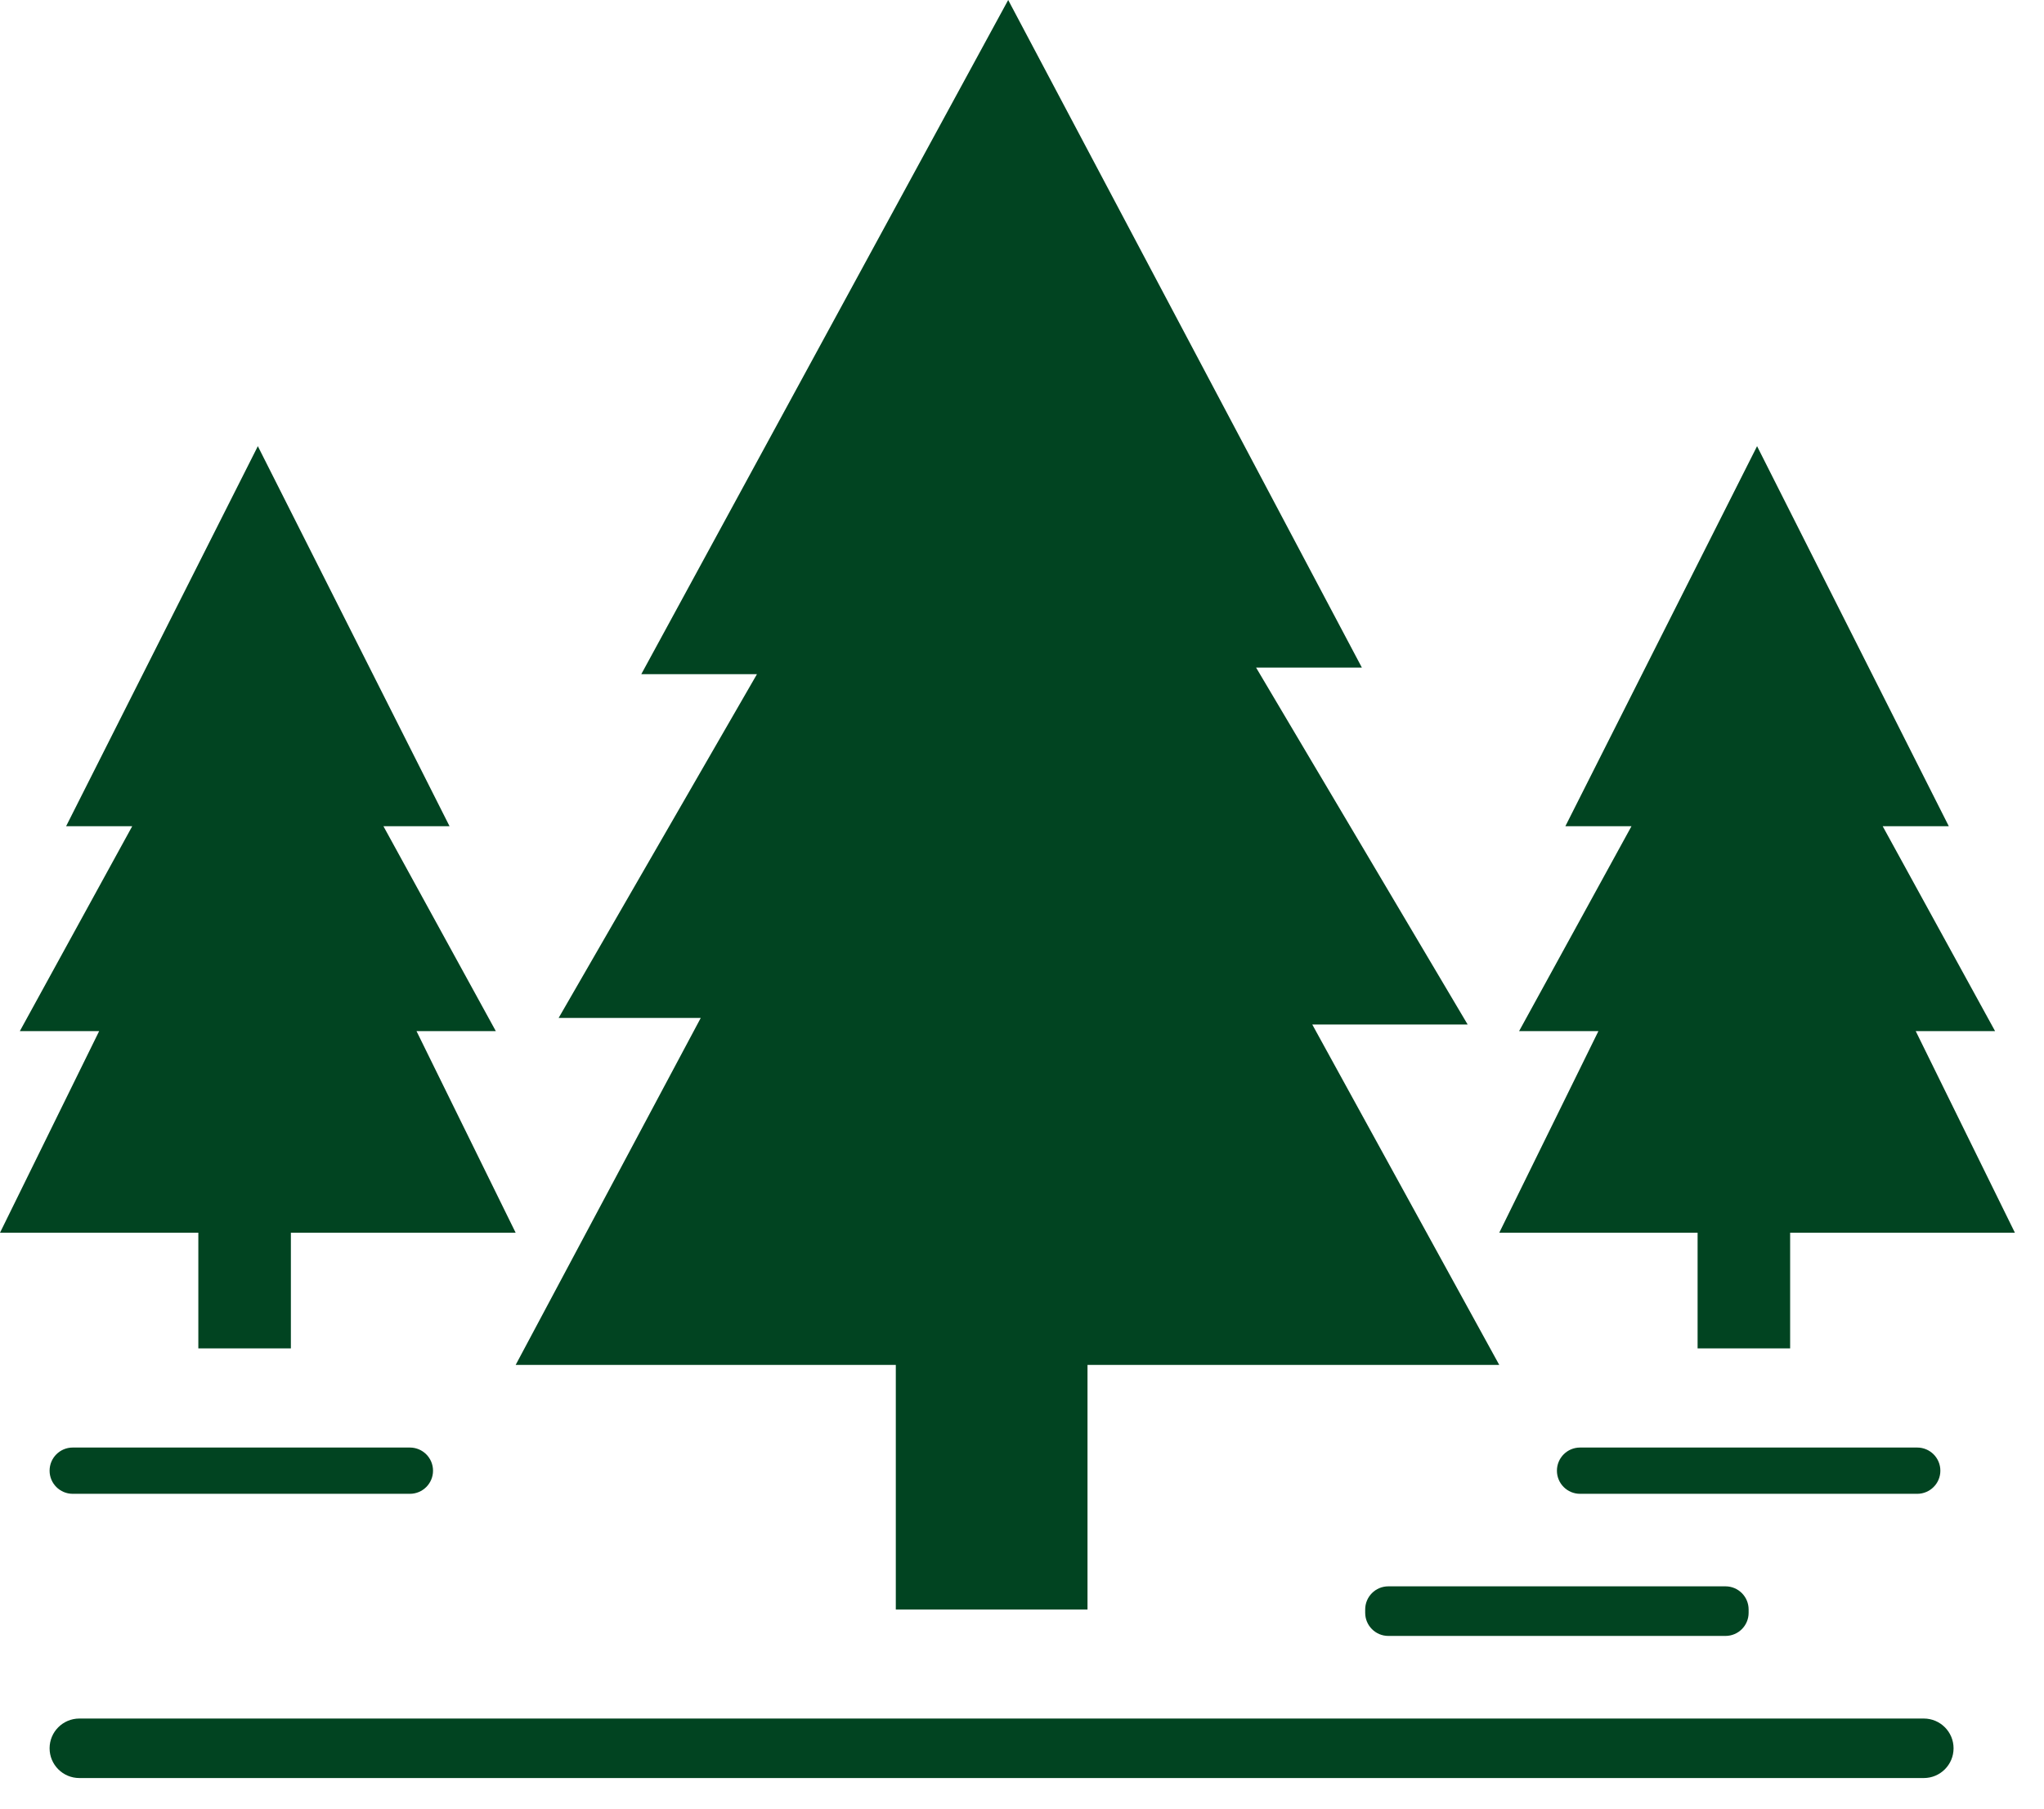
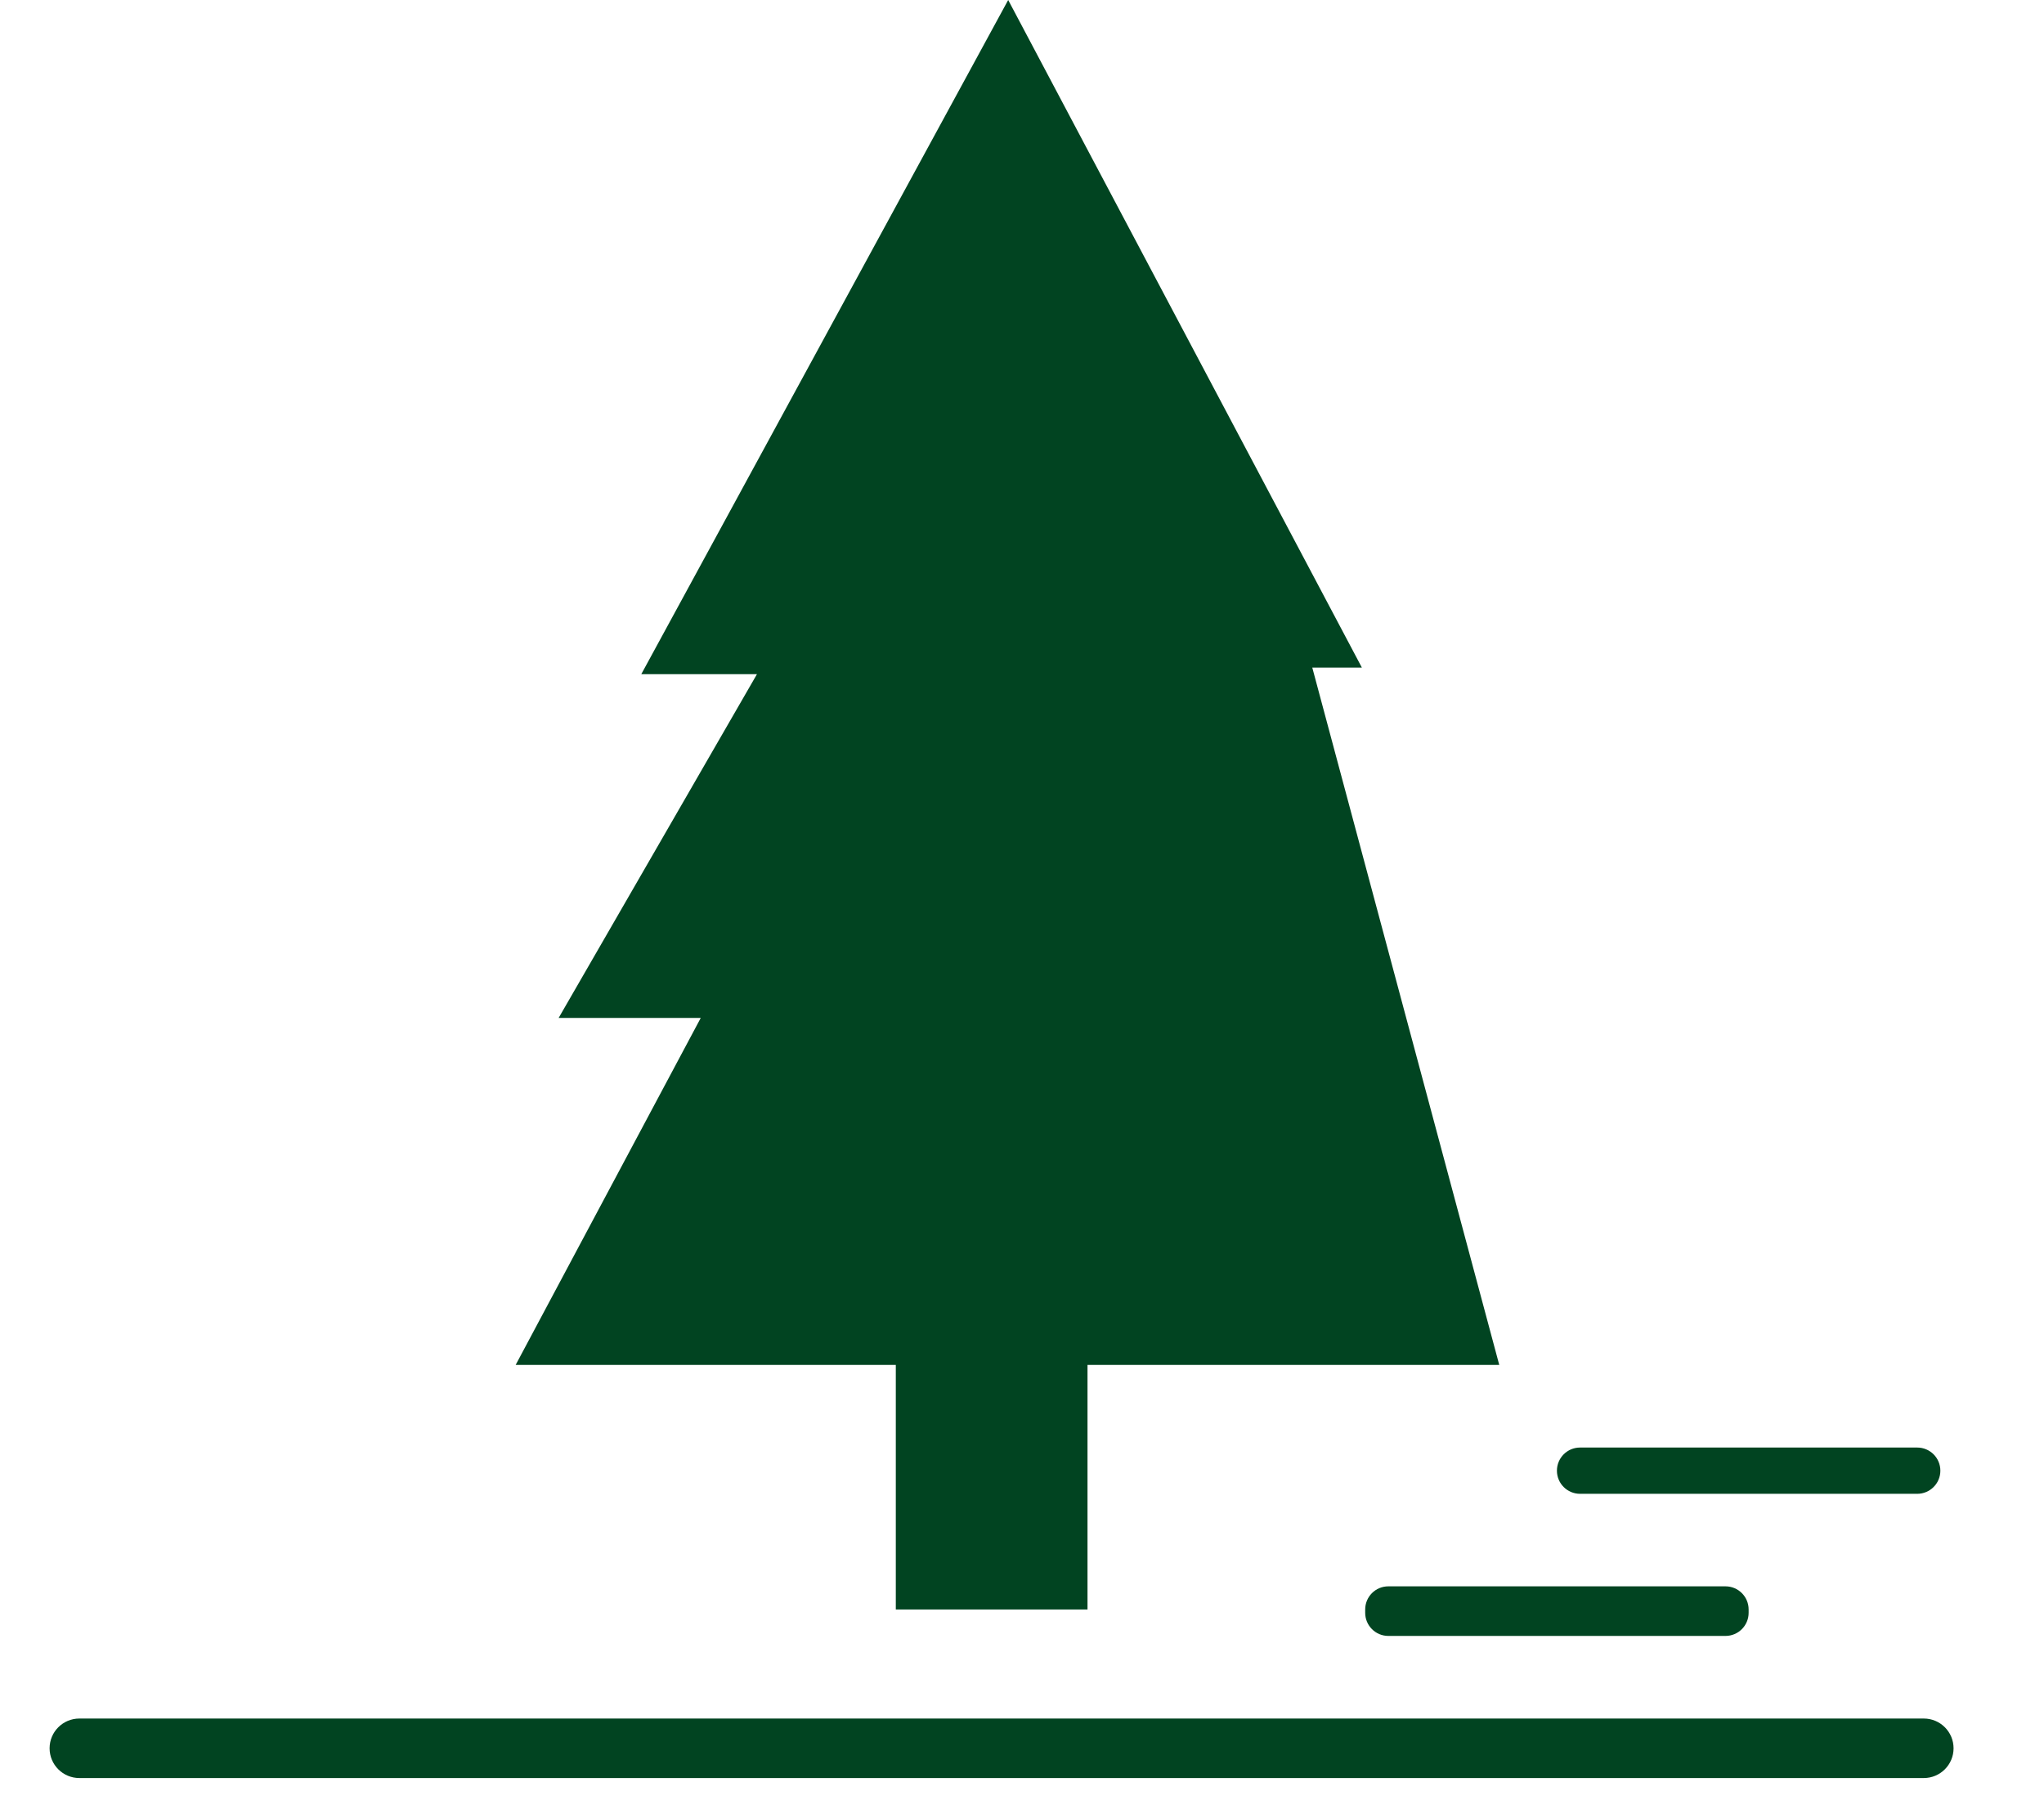
<svg xmlns="http://www.w3.org/2000/svg" width="61" height="54" viewBox="0 0 61 54" fill="none">
-   <path d="M8.681 40.249V36.796H15.389L12.43 30.778H14.797L11.443 24.662H13.416L7.695 13.318L1.973 24.662H3.946L0.592 30.778H2.959L0 36.796H5.919V40.249H8.681Z" fill="#014421" />
-   <path d="M53.424 40.249V36.796H60.132L57.172 30.778H59.54L56.186 24.662H58.159L52.437 13.318L46.716 24.662H48.689L45.335 30.778H47.702L44.743 36.796H50.662V40.249H53.424Z" fill="#014421" />
-   <path d="M30.088 0L40.643 19.927H37.486L43.8 30.581H39.163L44.743 40.742H32.455V48.042H26.734V40.742H15.389L20.913 30.384H16.672L22.59 20.124H19.138L30.088 0Z" fill="#014421" />
+   <path d="M30.088 0L40.643 19.927H37.486H39.163L44.743 40.742H32.455V48.042H26.734V40.742H15.389L20.913 30.384H16.672L22.59 20.124H19.138L30.088 0Z" fill="#014421" />
  <path d="M57.413 53.073H2.368C1.877 53.073 1.48 52.675 1.48 52.185C1.48 51.695 1.877 51.297 2.368 51.297H57.413C57.904 51.297 58.301 51.695 58.301 52.185C58.301 52.675 57.904 53.073 57.413 53.073Z" fill="#014421" />
-   <path d="M12.232 44.589H2.17C1.789 44.589 1.48 44.28 1.48 43.899C1.48 43.517 1.789 43.208 2.17 43.208H12.232C12.614 43.208 12.923 43.517 12.923 43.899C12.923 44.28 12.614 44.589 12.232 44.589Z" fill="#014421" />
  <path d="M41.432 48.831H51.495C51.876 48.831 52.185 48.522 52.185 48.141V48.042C52.185 47.66 51.876 47.351 51.495 47.351H41.432C41.051 47.351 40.742 47.66 40.742 48.042V48.141C40.742 48.522 41.051 48.831 41.432 48.831Z" fill="#014421" />
  <path d="M47.154 44.589H57.216C57.598 44.589 57.907 44.28 57.907 43.899C57.907 43.517 57.598 43.208 57.216 43.208H47.154C46.773 43.208 46.464 43.517 46.464 43.899C46.464 44.28 46.773 44.589 47.154 44.589Z" fill="#014421" />
</svg>